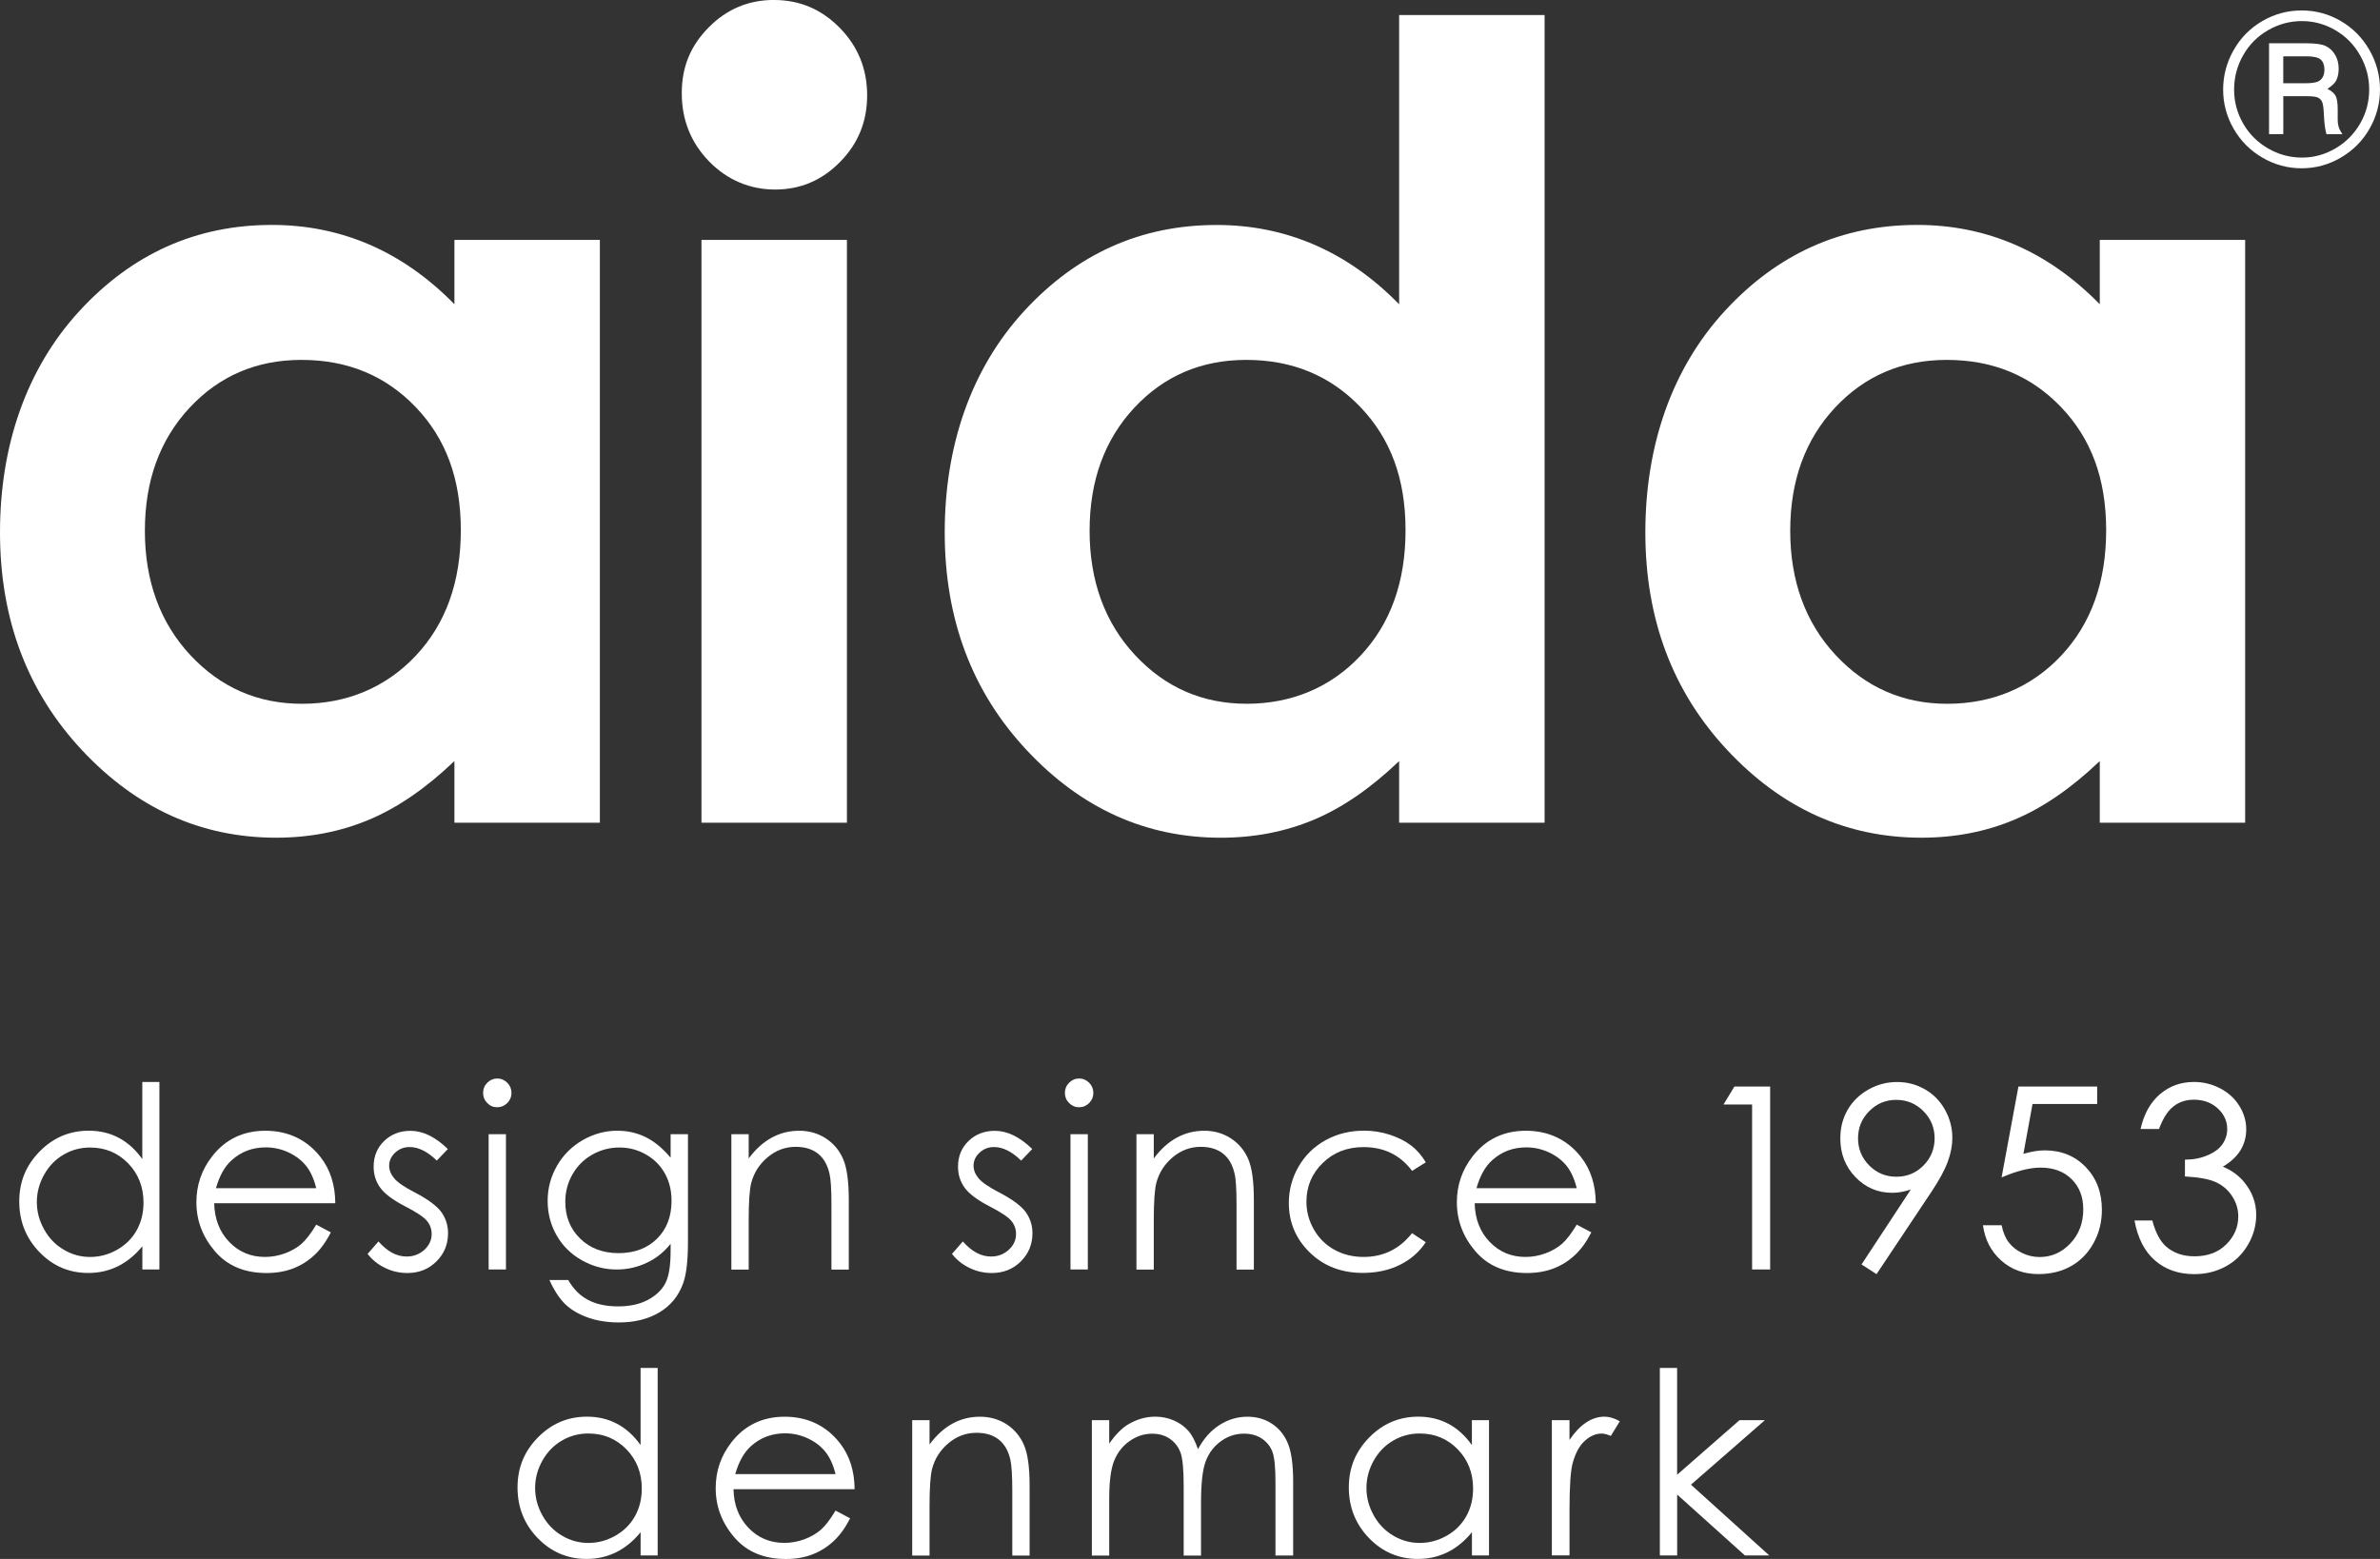
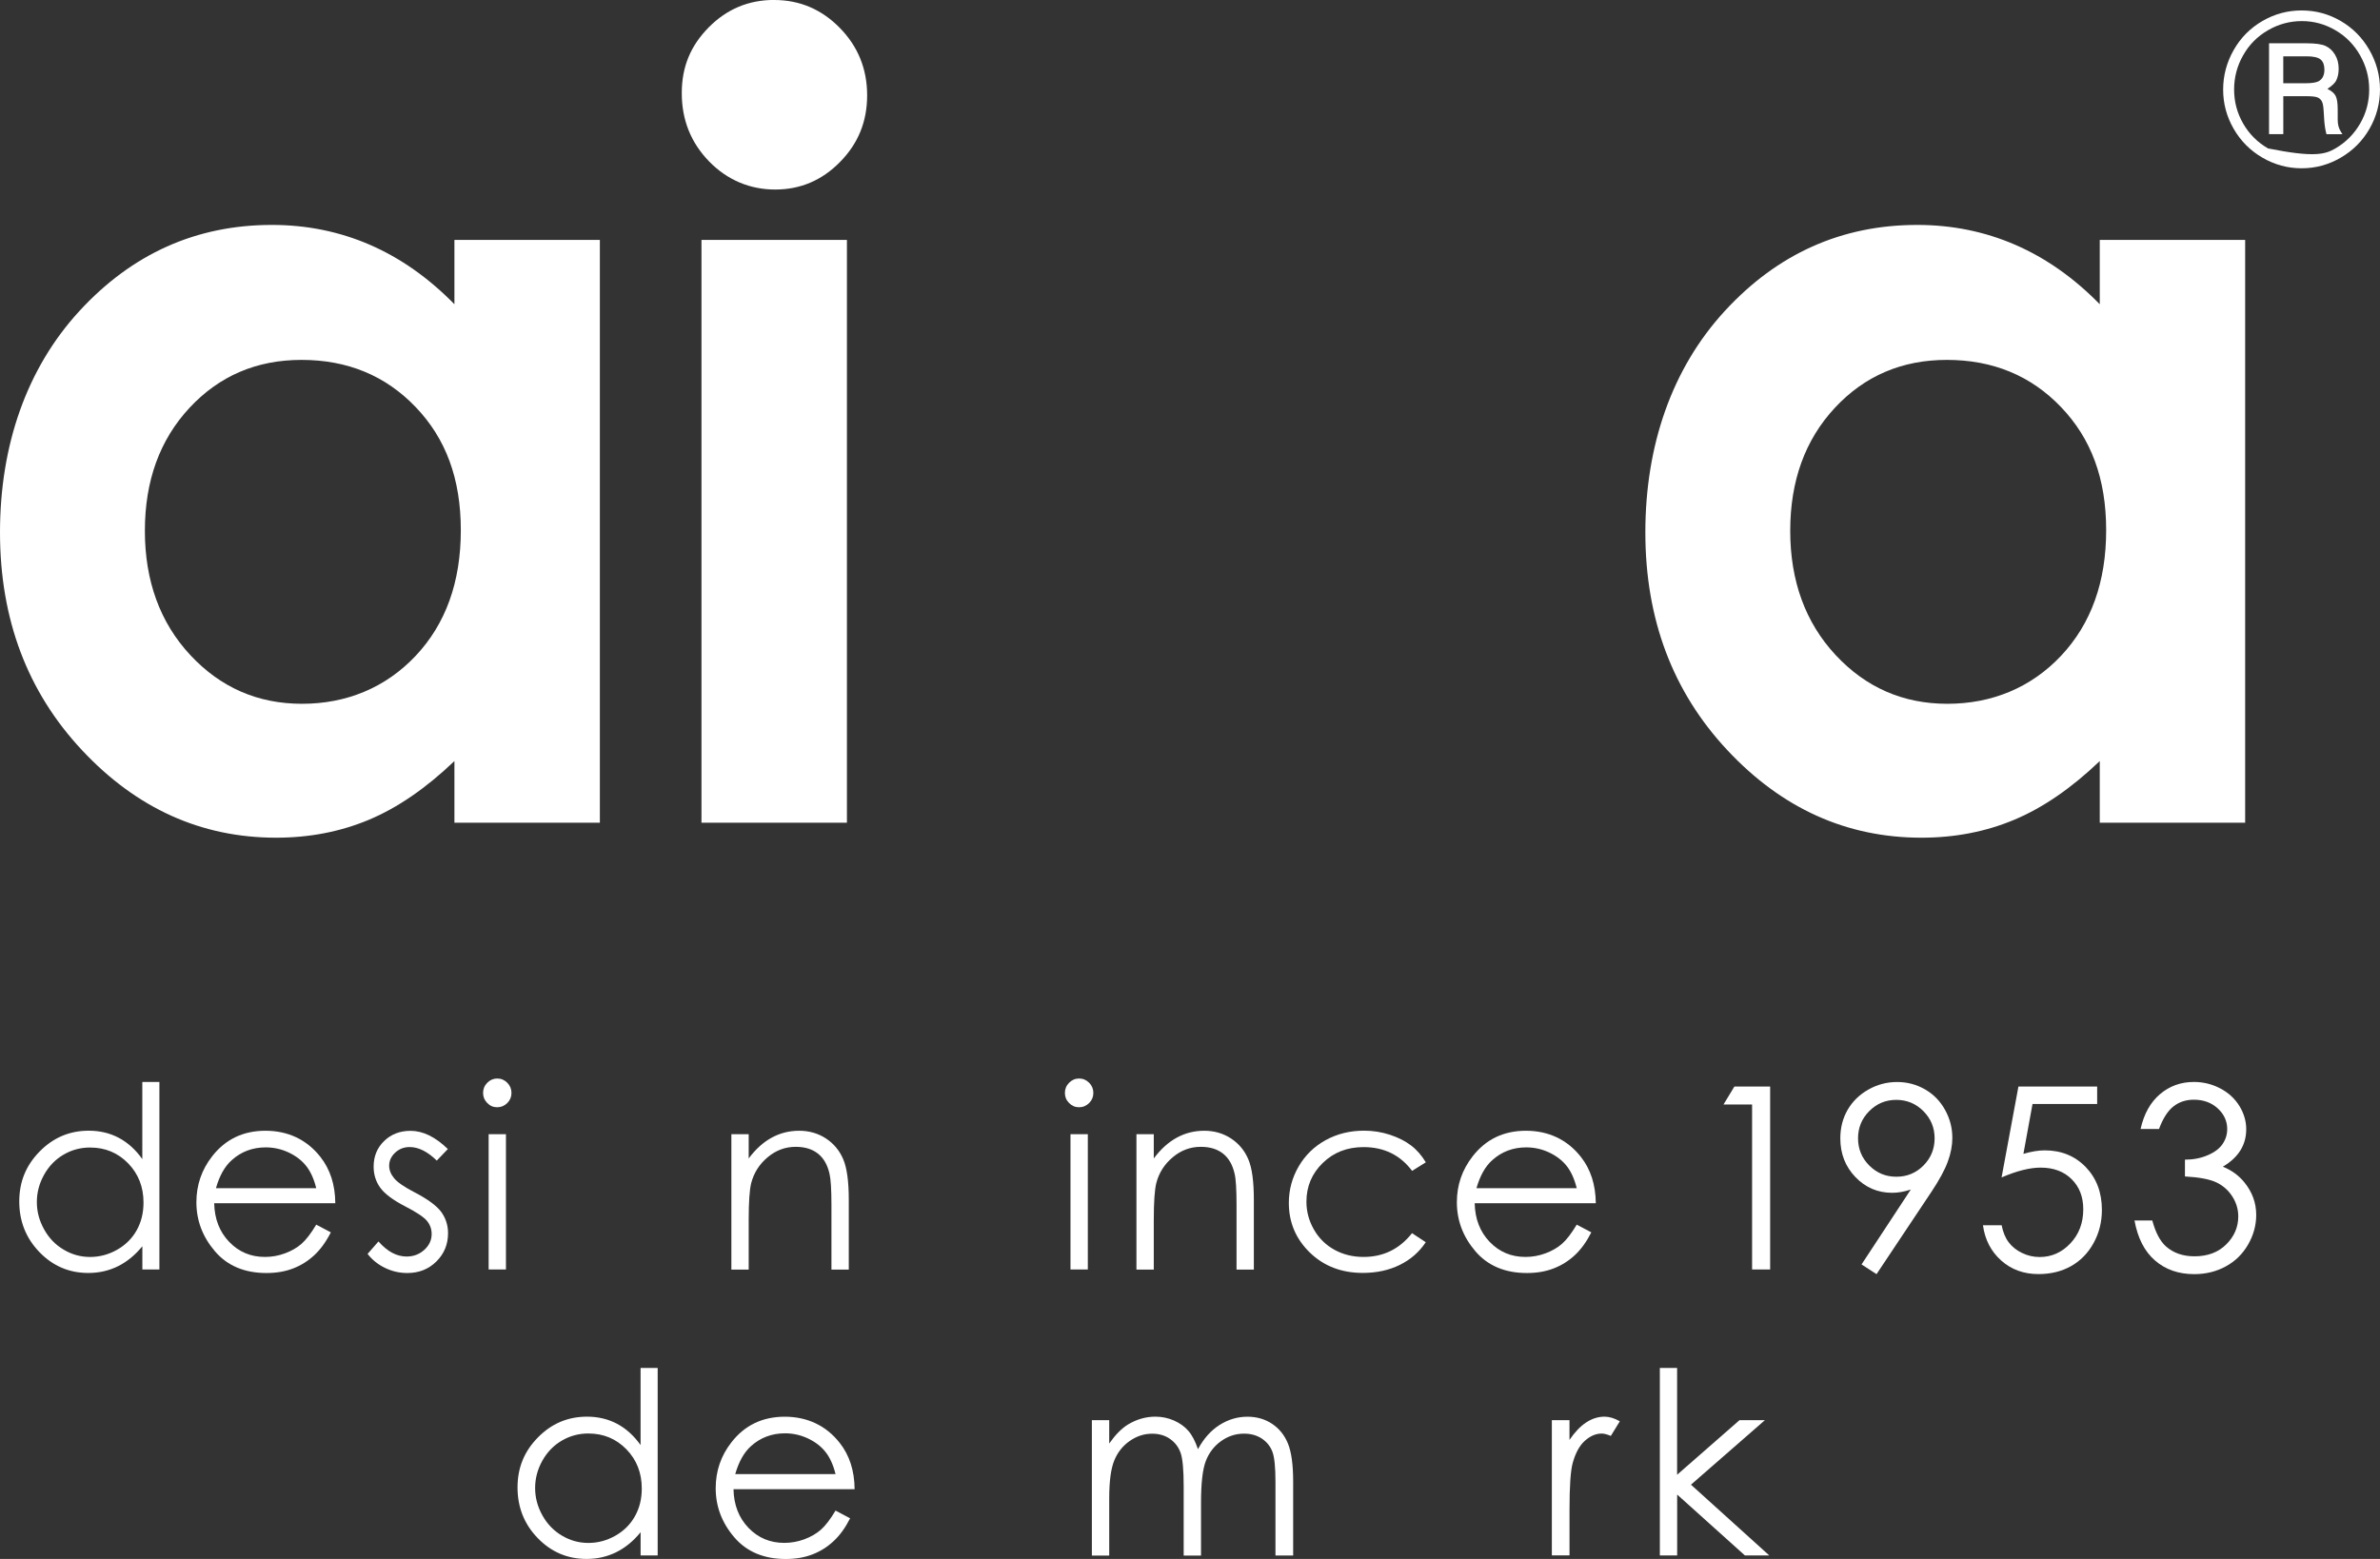
<svg xmlns="http://www.w3.org/2000/svg" fill="none" viewBox="0 0 87 57" height="57" width="87">
  <rect x="0" y="0" width="87" height="57" fill="#333333" stroke="none" />
  <g clip-path="url(#clip0_24_2)">
    <path fill="white" d="M16.611 8.773H21.928V30.08H16.611V27.827C15.573 28.819 14.533 29.534 13.489 29.972C12.444 30.41 11.313 30.629 10.095 30.629C7.359 30.629 4.992 29.562 2.996 27.427C0.999 25.293 0 22.638 0 19.466C0 16.293 0.967 13.48 2.898 11.377C4.83 9.275 7.177 8.224 9.939 8.224C11.209 8.224 12.402 8.466 13.518 8.949C14.632 9.433 15.664 10.157 16.611 11.124V8.775V8.773ZM11.022 13.159C9.378 13.159 8.014 13.744 6.927 14.912C5.84 16.081 5.296 17.579 5.296 19.407C5.296 21.235 5.848 22.762 6.955 23.95C8.061 25.138 9.422 25.733 11.04 25.733C12.658 25.733 14.094 25.148 15.194 23.98C16.294 22.811 16.845 21.281 16.845 19.387C16.845 17.494 16.294 16.032 15.194 14.883C14.094 13.735 12.704 13.159 11.022 13.159Z" />
    <path fill="white" d="M28.299 -7.52785e-05C29.232 -7.52785e-05 30.031 0.34 30.697 1.018C31.363 1.697 31.698 2.519 31.698 3.485C31.698 4.45 31.368 5.251 30.707 5.922C30.047 6.595 29.256 6.93 28.338 6.93C27.42 6.93 26.587 6.587 25.921 5.902C25.255 5.216 24.922 4.385 24.922 3.406C24.922 2.428 25.252 1.663 25.911 0.996C26.571 0.33 27.367 -0.002 28.299 -0.002V-7.52785e-05ZM25.642 8.773H30.959V30.08H25.642V8.773Z" />
-     <path fill="white" d="M51.145 0.549H56.462V30.081H51.145V27.828C50.107 28.82 49.067 29.536 48.023 29.974C46.978 30.411 45.847 30.63 44.629 30.63C41.893 30.63 39.526 29.563 37.53 27.428C35.533 25.293 34.534 22.64 34.534 19.467C34.534 16.294 35.501 13.481 37.432 11.379C39.364 9.276 41.711 8.226 44.473 8.226C45.743 8.226 46.936 8.467 48.052 8.951C49.168 9.435 50.198 10.158 51.145 11.125V0.549ZM45.557 13.159C43.913 13.159 42.548 13.744 41.461 14.912C40.374 16.081 39.83 17.579 39.83 19.407C39.83 21.235 40.383 22.762 41.489 23.95C42.595 25.138 43.956 25.732 45.575 25.732C47.193 25.732 48.629 25.148 49.728 23.979C50.828 22.811 51.379 21.281 51.379 19.387C51.379 17.494 50.828 16.032 49.728 14.883C48.629 13.735 47.238 13.159 45.557 13.159Z" />
    <path fill="white" d="M76.756 8.773H82.071V30.08H76.756V27.827C75.718 28.819 74.678 29.534 73.633 29.972C72.589 30.41 71.458 30.629 70.24 30.629C67.504 30.629 65.137 29.562 63.141 27.427C61.144 25.291 60.145 22.638 60.145 19.466C60.145 16.293 61.112 13.48 63.043 11.377C64.975 9.275 67.322 8.224 70.084 8.224C71.354 8.224 72.547 8.466 73.663 8.949C74.779 9.433 75.809 10.157 76.756 11.124V8.775V8.773ZM71.167 13.159C69.523 13.159 68.159 13.744 67.072 14.912C65.985 16.081 65.441 17.579 65.441 19.407C65.441 21.235 65.993 22.762 67.1 23.95C68.206 25.138 69.567 25.733 71.185 25.733C72.803 25.733 74.239 25.148 75.339 23.98C76.439 22.811 76.99 21.281 76.99 19.387C76.99 17.494 76.439 16.032 75.339 14.883C74.239 13.735 72.849 13.159 71.166 13.159H71.167Z" />
    <path fill="white" d="M5.827 39.56V46.417H5.204V45.567C4.939 45.892 4.64 46.136 4.31 46.299C3.98 46.462 3.62 46.544 3.227 46.544C2.53 46.544 1.935 46.291 1.443 45.783C0.951 45.275 0.704 44.657 0.704 43.93C0.704 43.203 0.952 42.609 1.449 42.102C1.946 41.596 2.544 41.342 3.244 41.342C3.649 41.342 4.014 41.429 4.341 41.602C4.667 41.775 4.955 42.033 5.202 42.38V39.56H5.826H5.827ZM3.298 41.957C2.945 41.957 2.621 42.043 2.323 42.218C2.024 42.393 1.789 42.636 1.612 42.952C1.436 43.267 1.347 43.6 1.347 43.952C1.347 44.303 1.436 44.633 1.613 44.951C1.79 45.27 2.029 45.517 2.33 45.693C2.629 45.871 2.95 45.959 3.295 45.959C3.639 45.959 3.969 45.871 4.279 45.696C4.589 45.52 4.828 45.283 4.996 44.984C5.163 44.685 5.246 44.347 5.246 43.971C5.246 43.399 5.059 42.921 4.684 42.535C4.308 42.151 3.847 41.958 3.3 41.958L3.298 41.957Z" />
    <path fill="white" d="M11.56 44.777L12.093 45.059C11.918 45.406 11.716 45.683 11.487 45.896C11.258 46.108 11 46.27 10.714 46.379C10.428 46.49 10.103 46.546 9.741 46.546C8.938 46.546 8.311 46.281 7.858 45.752C7.405 45.223 7.179 44.625 7.179 43.958C7.179 43.331 7.37 42.772 7.754 42.28C8.24 41.656 8.889 41.344 9.705 41.344C10.52 41.344 11.214 41.664 11.714 42.303C12.07 42.756 12.252 43.319 12.257 43.994H7.83C7.842 44.569 8.025 45.04 8.378 45.407C8.73 45.775 9.167 45.958 9.685 45.958C9.936 45.958 10.179 45.914 10.416 45.827C10.654 45.739 10.855 45.623 11.021 45.479C11.186 45.334 11.367 45.1 11.56 44.777ZM11.56 43.444C11.476 43.104 11.352 42.833 11.191 42.63C11.03 42.427 10.816 42.264 10.551 42.138C10.285 42.014 10.007 41.952 9.713 41.952C9.23 41.952 8.815 42.109 8.469 42.421C8.215 42.648 8.023 42.989 7.894 43.444H11.56Z" />
    <path fill="white" d="M16.372 42.012L15.966 42.435C15.628 42.105 15.297 41.94 14.973 41.94C14.767 41.94 14.592 42.009 14.445 42.145C14.299 42.282 14.226 42.44 14.226 42.622C14.226 42.782 14.286 42.935 14.408 43.081C14.528 43.229 14.783 43.404 15.17 43.604C15.641 43.849 15.961 44.086 16.13 44.313C16.296 44.543 16.378 44.803 16.378 45.09C16.378 45.497 16.237 45.84 15.953 46.123C15.669 46.405 15.315 46.546 14.889 46.546C14.605 46.546 14.333 46.484 14.077 46.36C13.818 46.236 13.605 46.064 13.437 45.847L13.835 45.392C14.158 45.76 14.501 45.943 14.863 45.943C15.116 45.943 15.332 45.861 15.511 45.698C15.69 45.535 15.779 45.342 15.779 45.12C15.779 44.938 15.721 44.775 15.602 44.633C15.483 44.494 15.219 44.318 14.804 44.105C14.361 43.875 14.059 43.648 13.898 43.424C13.737 43.2 13.658 42.944 13.658 42.656C13.658 42.28 13.786 41.968 14.041 41.72C14.296 41.472 14.618 41.347 15.007 41.347C15.461 41.347 15.916 41.57 16.375 42.016L16.372 42.012Z" />
    <path fill="white" d="M18.175 39.434C18.32 39.434 18.442 39.487 18.544 39.59C18.646 39.693 18.697 39.817 18.697 39.962C18.697 40.107 18.646 40.227 18.544 40.33C18.442 40.432 18.318 40.485 18.175 40.485C18.032 40.485 17.912 40.434 17.811 40.33C17.709 40.227 17.659 40.104 17.659 39.962C17.659 39.82 17.709 39.693 17.811 39.59C17.914 39.487 18.036 39.434 18.175 39.434ZM17.862 41.47H18.495V46.417H17.862V41.47Z" />
-     <path fill="white" d="M24.514 41.47H25.148V45.412C25.148 46.106 25.088 46.614 24.967 46.935C24.802 47.389 24.514 47.74 24.103 47.985C23.694 48.23 23.2 48.353 22.625 48.353C22.202 48.353 21.824 48.292 21.488 48.173C21.151 48.052 20.878 47.892 20.667 47.69C20.456 47.487 20.261 47.191 20.084 46.802H20.771C20.958 47.129 21.2 47.373 21.496 47.529C21.791 47.686 22.159 47.766 22.596 47.766C23.032 47.766 23.392 47.685 23.689 47.525C23.986 47.363 24.199 47.16 24.324 46.915C24.451 46.67 24.514 46.275 24.514 45.731V45.476C24.275 45.78 23.985 46.012 23.64 46.173C23.296 46.335 22.932 46.417 22.545 46.417C22.092 46.417 21.666 46.304 21.268 46.079C20.87 45.853 20.562 45.549 20.346 45.167C20.128 44.785 20.019 44.365 20.019 43.907C20.019 43.45 20.133 43.024 20.359 42.628C20.584 42.233 20.898 41.919 21.297 41.689C21.697 41.459 22.12 41.343 22.563 41.343C22.932 41.343 23.275 41.419 23.593 41.573C23.911 41.727 24.218 41.978 24.514 42.329V41.47ZM22.648 41.957C22.288 41.957 21.956 42.043 21.648 42.218C21.341 42.393 21.099 42.633 20.925 42.942C20.75 43.249 20.664 43.582 20.664 43.94C20.664 44.483 20.844 44.932 21.207 45.286C21.569 45.641 22.037 45.819 22.613 45.819C23.19 45.819 23.663 45.642 24.017 45.291C24.371 44.94 24.548 44.478 24.548 43.904C24.548 43.532 24.467 43.198 24.305 42.906C24.142 42.614 23.911 42.382 23.613 42.212C23.314 42.042 22.994 41.957 22.649 41.957H22.648Z" />
    <path fill="white" d="M26.735 41.47H27.368V42.357C27.622 42.017 27.901 41.764 28.21 41.596C28.517 41.428 28.852 41.344 29.214 41.344C29.576 41.344 29.908 41.439 30.194 41.627C30.478 41.815 30.689 42.068 30.824 42.386C30.96 42.705 31.027 43.2 31.027 43.873V46.42H30.393V44.061C30.393 43.491 30.369 43.11 30.323 42.919C30.25 42.592 30.109 42.346 29.901 42.181C29.693 42.016 29.422 41.932 29.087 41.932C28.704 41.932 28.361 42.06 28.059 42.315C27.755 42.569 27.557 42.885 27.459 43.261C27.399 43.506 27.368 43.955 27.368 44.607V46.42H26.735V41.473V41.47Z" />
-     <path fill="white" d="M37.734 42.012L37.328 42.435C36.99 42.105 36.659 41.94 36.336 41.94C36.129 41.94 35.954 42.009 35.808 42.145C35.661 42.282 35.588 42.44 35.588 42.622C35.588 42.782 35.648 42.935 35.77 43.081C35.891 43.229 36.146 43.404 36.532 43.604C37.003 43.849 37.323 44.086 37.492 44.313C37.658 44.543 37.741 44.803 37.741 45.09C37.741 45.497 37.599 45.84 37.315 46.123C37.031 46.405 36.677 46.546 36.251 46.546C35.967 46.546 35.696 46.484 35.439 46.36C35.181 46.236 34.968 46.064 34.799 45.847L35.197 45.392C35.52 45.76 35.863 45.943 36.225 45.943C36.479 45.943 36.695 45.861 36.873 45.698C37.052 45.535 37.141 45.342 37.141 45.12C37.141 44.938 37.083 44.775 36.964 44.633C36.846 44.494 36.581 44.318 36.167 44.105C35.723 43.875 35.421 43.648 35.26 43.424C35.099 43.2 35.02 42.944 35.02 42.656C35.02 42.28 35.148 41.968 35.403 41.72C35.658 41.472 35.98 41.347 36.37 41.347C36.823 41.347 37.278 41.57 37.738 42.016L37.734 42.012Z" />
    <path fill="white" d="M39.445 39.434C39.59 39.434 39.711 39.487 39.814 39.59C39.916 39.693 39.967 39.817 39.967 39.962C39.967 40.107 39.916 40.227 39.814 40.33C39.711 40.432 39.588 40.485 39.445 40.485C39.302 40.485 39.182 40.434 39.08 40.33C38.977 40.227 38.927 40.104 38.927 39.962C38.927 39.82 38.977 39.693 39.08 39.59C39.182 39.487 39.304 39.434 39.445 39.434ZM39.131 41.47H39.765V46.417H39.131V41.47Z" />
    <path fill="white" d="M41.542 41.47H42.176V42.357C42.429 42.017 42.709 41.764 43.018 41.596C43.325 41.428 43.659 41.344 44.022 41.344C44.384 41.344 44.715 41.439 45.001 41.627C45.285 41.815 45.497 42.068 45.631 42.386C45.768 42.705 45.834 43.2 45.834 43.873V46.42H45.201V44.061C45.201 43.491 45.178 43.11 45.131 42.919C45.058 42.592 44.917 42.346 44.709 42.181C44.501 42.016 44.23 41.932 43.895 41.932C43.511 41.932 43.169 42.06 42.867 42.315C42.564 42.569 42.364 42.885 42.267 43.261C42.207 43.506 42.176 43.955 42.176 44.607V46.42H41.542V41.473V41.47Z" />
    <path fill="white" d="M52.121 42.498L51.619 42.811C51.185 42.233 50.594 41.942 49.844 41.942C49.244 41.942 48.747 42.136 48.351 42.524C47.954 42.911 47.756 43.381 47.756 43.937C47.756 44.298 47.847 44.636 48.029 44.955C48.211 45.273 48.461 45.52 48.778 45.695C49.095 45.87 49.452 45.958 49.845 45.958C50.568 45.958 51.158 45.669 51.616 45.089L52.118 45.42C51.882 45.776 51.567 46.052 51.171 46.248C50.775 46.444 50.323 46.542 49.816 46.542C49.038 46.542 48.393 46.294 47.881 45.798C47.37 45.301 47.113 44.697 47.113 43.984C47.113 43.505 47.233 43.061 47.472 42.649C47.711 42.239 48.04 41.917 48.459 41.687C48.879 41.457 49.346 41.341 49.866 41.341C50.191 41.341 50.506 41.392 50.809 41.491C51.112 41.591 51.369 41.721 51.58 41.882C51.791 42.042 51.97 42.248 52.118 42.496L52.121 42.498Z" />
    <path fill="white" d="M57.637 44.777L58.17 45.059C57.994 45.406 57.793 45.683 57.564 45.896C57.335 46.108 57.076 46.27 56.79 46.379C56.503 46.49 56.179 46.546 55.817 46.546C55.015 46.546 54.388 46.281 53.934 45.752C53.481 45.223 53.255 44.625 53.255 43.958C53.255 43.331 53.447 42.772 53.831 42.28C54.316 41.656 54.966 41.344 55.782 41.344C56.597 41.344 57.291 41.664 57.791 42.303C58.147 42.756 58.327 43.319 58.334 43.994H53.907C53.918 44.569 54.102 45.04 54.454 45.407C54.807 45.775 55.244 45.958 55.762 45.958C56.012 45.958 56.256 45.914 56.493 45.827C56.73 45.739 56.932 45.623 57.097 45.479C57.263 45.334 57.443 45.1 57.637 44.777ZM57.637 43.444C57.552 43.104 57.429 42.833 57.268 42.63C57.107 42.427 56.893 42.264 56.628 42.138C56.363 42.014 56.084 41.952 55.791 41.952C55.309 41.952 54.893 42.109 54.547 42.421C54.293 42.648 54.102 42.989 53.972 43.444H57.638H57.637Z" />
    <path fill="white" d="M63.4 39.728H64.707V46.417H64.047V40.384H63.002L63.4 39.728Z" />
    <path fill="white" d="M68.596 46.587L68.048 46.232L69.848 43.494C69.608 43.574 69.38 43.613 69.169 43.613C68.641 43.613 68.193 43.422 67.824 43.038C67.455 42.654 67.272 42.182 67.272 41.622C67.272 41.236 67.361 40.89 67.538 40.581C67.717 40.272 67.968 40.026 68.295 39.84C68.621 39.655 68.972 39.562 69.346 39.562C69.72 39.562 70.054 39.652 70.366 39.83C70.678 40.009 70.923 40.259 71.1 40.58C71.279 40.901 71.367 41.243 71.367 41.607C71.367 41.883 71.312 42.172 71.201 42.473C71.091 42.775 70.894 43.138 70.612 43.563L68.596 46.587ZM69.322 43.025C69.712 43.025 70.041 42.888 70.313 42.614C70.584 42.339 70.719 42.007 70.719 41.62C70.719 41.233 70.582 40.901 70.309 40.627C70.036 40.352 69.705 40.215 69.317 40.215C68.928 40.215 68.602 40.352 68.329 40.627C68.056 40.901 67.92 41.233 67.92 41.62C67.92 42.007 68.056 42.339 68.329 42.614C68.602 42.888 68.932 43.025 69.32 43.025H69.322Z" />
    <path fill="white" d="M76.661 39.728V40.366H74.298L73.965 42.189C74.254 42.104 74.514 42.061 74.746 42.061C75.35 42.061 75.851 42.266 76.244 42.672C76.637 43.081 76.834 43.602 76.834 44.239C76.834 44.679 76.733 45.082 76.531 45.448C76.33 45.816 76.055 46.097 75.711 46.291C75.367 46.487 74.967 46.585 74.515 46.585C73.976 46.585 73.521 46.419 73.151 46.087C72.78 45.755 72.558 45.326 72.486 44.798H73.169C73.219 45.056 73.307 45.265 73.429 45.425C73.55 45.585 73.713 45.716 73.918 45.814C74.121 45.912 74.333 45.961 74.558 45.961C74.995 45.961 75.37 45.794 75.683 45.461C75.997 45.128 76.153 44.713 76.153 44.213C76.153 43.762 76.012 43.396 75.727 43.114C75.445 42.833 75.066 42.692 74.592 42.692C74.2 42.692 73.726 42.811 73.167 43.051L73.783 39.728H76.663H76.661Z" />
    <path fill="white" d="M78.927 41.279H78.248C78.372 40.727 78.609 40.303 78.958 40.006C79.308 39.709 79.72 39.56 80.196 39.56C80.542 39.56 80.866 39.64 81.166 39.799C81.467 39.957 81.697 40.173 81.863 40.442C82.027 40.712 82.11 40.995 82.11 41.288C82.11 41.865 81.826 42.321 81.255 42.658C81.576 42.788 81.837 42.979 82.042 43.231C82.331 43.586 82.475 43.983 82.475 44.422C82.475 44.801 82.376 45.162 82.177 45.507C81.978 45.852 81.707 46.116 81.363 46.304C81.018 46.492 80.635 46.587 80.209 46.587C79.636 46.587 79.158 46.42 78.776 46.088C78.393 45.757 78.143 45.27 78.026 44.626H78.677C78.793 45.059 78.957 45.373 79.169 45.567C79.444 45.812 79.793 45.935 80.219 45.935C80.701 45.935 81.088 45.789 81.38 45.499C81.673 45.208 81.819 44.866 81.819 44.476C81.819 44.215 81.746 43.971 81.6 43.744C81.454 43.517 81.257 43.345 81.012 43.229C80.766 43.115 80.386 43.043 79.87 43.015V42.401C80.174 42.401 80.451 42.347 80.701 42.239C80.952 42.132 81.134 41.994 81.246 41.828C81.359 41.661 81.415 41.48 81.415 41.282C81.415 40.991 81.299 40.74 81.069 40.527C80.838 40.315 80.547 40.209 80.193 40.209C79.907 40.209 79.66 40.29 79.452 40.452C79.244 40.614 79.067 40.89 78.923 41.277L78.927 41.279Z" />
    <path fill="white" d="M24.041 50.016V56.873H23.417V56.023C23.153 56.348 22.855 56.592 22.524 56.755C22.194 56.918 21.834 57 21.44 57C20.744 57 20.149 56.747 19.657 56.239C19.164 55.731 18.918 55.113 18.918 54.386C18.918 53.659 19.166 53.064 19.663 52.558C20.16 52.051 20.758 51.798 21.458 51.798C21.863 51.798 22.228 51.885 22.555 52.058C22.881 52.231 23.169 52.489 23.416 52.836V50.016H24.04H24.041ZM21.512 52.413C21.159 52.413 20.834 52.499 20.537 52.674C20.238 52.849 20.003 53.092 19.826 53.407C19.65 53.723 19.561 54.056 19.561 54.407C19.561 54.758 19.65 55.089 19.827 55.407C20.004 55.726 20.243 55.972 20.544 56.149C20.843 56.327 21.164 56.415 21.509 56.415C21.853 56.415 22.183 56.327 22.493 56.152C22.803 55.976 23.042 55.739 23.209 55.44C23.377 55.141 23.46 54.803 23.46 54.427C23.46 53.855 23.273 53.376 22.898 52.991C22.522 52.607 22.061 52.414 21.514 52.414L21.512 52.413Z" />
    <path fill="white" d="M30.543 55.232L31.076 55.515C30.9 55.861 30.699 56.139 30.47 56.351C30.241 56.564 29.983 56.725 29.697 56.835C29.411 56.946 29.086 57.002 28.724 57.002C27.921 57.002 27.294 56.737 26.841 56.208C26.387 55.678 26.162 55.08 26.162 54.414C26.162 53.786 26.353 53.228 26.737 52.736C27.222 52.112 27.872 51.8 28.688 51.8C29.503 51.8 30.197 52.12 30.697 52.759C31.053 53.211 31.235 53.775 31.24 54.45H26.813C26.824 55.025 27.008 55.495 27.36 55.863C27.713 56.23 28.15 56.413 28.668 56.413C28.918 56.413 29.162 56.369 29.399 56.283C29.637 56.194 29.838 56.078 30.004 55.935C30.169 55.789 30.35 55.556 30.543 55.232ZM30.543 53.899C30.459 53.559 30.335 53.288 30.174 53.086C30.013 52.883 29.799 52.72 29.534 52.594C29.268 52.47 28.99 52.407 28.696 52.407C28.213 52.407 27.797 52.564 27.451 52.876C27.198 53.103 27.006 53.445 26.876 53.899H30.543Z" />
-     <path fill="white" d="M33.345 51.926H33.979V52.813C34.232 52.473 34.512 52.22 34.82 52.051C35.127 51.883 35.462 51.8 35.824 51.8C36.187 51.8 36.518 51.895 36.804 52.082C37.088 52.27 37.299 52.523 37.434 52.842C37.571 53.161 37.637 53.656 37.637 54.329V56.876H37.004V54.517C37.004 53.947 36.979 53.566 36.934 53.375C36.861 53.048 36.719 52.801 36.511 52.636C36.303 52.471 36.032 52.388 35.697 52.388C35.314 52.388 34.971 52.515 34.669 52.77C34.365 53.025 34.167 53.34 34.07 53.716C34.01 53.961 33.979 54.41 33.979 55.062V56.876H33.345V51.929V51.926Z" />
    <path fill="white" d="M39.913 51.926H40.547V52.78C40.768 52.465 40.993 52.234 41.226 52.089C41.546 51.895 41.882 51.798 42.234 51.798C42.473 51.798 42.699 51.846 42.914 51.939C43.128 52.034 43.303 52.158 43.438 52.315C43.575 52.471 43.692 52.694 43.791 52.986C44.002 52.597 44.264 52.303 44.58 52.102C44.897 51.901 45.237 51.8 45.601 51.8C45.94 51.8 46.241 51.887 46.501 52.06C46.761 52.233 46.954 52.473 47.081 52.782C47.207 53.091 47.271 53.555 47.271 54.174V56.874H46.624V54.174C46.624 53.643 46.587 53.279 46.512 53.081C46.437 52.883 46.309 52.723 46.127 52.6C45.945 52.48 45.727 52.419 45.475 52.419C45.168 52.419 44.889 52.511 44.636 52.692C44.382 52.873 44.195 53.117 44.078 53.419C43.961 53.723 43.903 54.228 43.903 54.938V56.876H43.269V54.344C43.269 53.747 43.232 53.341 43.159 53.128C43.084 52.914 42.956 52.743 42.772 52.614C42.589 52.484 42.369 52.421 42.116 52.421C41.824 52.421 41.551 52.509 41.296 52.687C41.041 52.865 40.852 53.104 40.73 53.403C40.608 53.703 40.547 54.162 40.547 54.78V56.876H39.913V51.929V51.926Z" />
-     <path fill="white" d="M54.43 51.926V56.873H53.806V56.023C53.541 56.348 53.244 56.592 52.913 56.755C52.583 56.918 52.222 57 51.829 57C51.132 57 50.538 56.747 50.045 56.239C49.553 55.731 49.306 55.113 49.306 54.386C49.306 53.659 49.555 53.065 50.052 52.558C50.549 52.052 51.147 51.798 51.847 51.798C52.251 51.798 52.617 51.885 52.944 52.058C53.27 52.231 53.557 52.489 53.804 52.836V51.926H54.428H54.43ZM51.901 52.413C51.548 52.413 51.223 52.499 50.926 52.674C50.627 52.849 50.391 53.092 50.214 53.407C50.039 53.723 49.95 54.056 49.95 54.407C49.95 54.759 50.039 55.089 50.216 55.407C50.393 55.726 50.632 55.972 50.932 56.149C51.231 56.327 51.553 56.415 51.897 56.415C52.242 56.415 52.572 56.327 52.882 56.152C53.192 55.977 53.431 55.739 53.598 55.44C53.766 55.141 53.848 54.803 53.848 54.427C53.848 53.855 53.661 53.377 53.286 52.991C52.911 52.607 52.45 52.414 51.902 52.414L51.901 52.413Z" />
    <path fill="white" d="M56.725 51.926H57.372V52.648C57.565 52.364 57.768 52.15 57.983 52.009C58.197 51.869 58.419 51.798 58.652 51.798C58.827 51.798 59.014 51.854 59.212 51.967L58.883 52.502C58.749 52.445 58.639 52.416 58.548 52.416C58.337 52.416 58.134 52.502 57.937 52.677C57.74 52.852 57.593 53.122 57.49 53.489C57.412 53.772 57.373 54.34 57.373 55.198V56.871H56.727V51.924L56.725 51.926Z" />
    <path fill="white" d="M60.673 50.016H61.306V53.922L63.587 51.926H64.516L61.813 54.285L64.676 56.873H63.785L61.308 54.646V56.873H60.675V50.016H60.673Z" />
-     <path fill="white" d="M87 3.263C87 3.782 86.872 4.264 86.617 4.708C86.362 5.153 86.011 5.504 85.566 5.764C85.121 6.024 84.643 6.153 84.135 6.153C83.626 6.153 83.148 6.024 82.703 5.765C82.258 5.507 81.907 5.154 81.651 4.71C81.394 4.264 81.266 3.787 81.266 3.277C81.266 2.768 81.394 2.281 81.651 1.83C81.907 1.379 82.258 1.026 82.702 0.768C83.145 0.511 83.623 0.382 84.135 0.382C84.646 0.382 85.122 0.51 85.562 0.766C86.004 1.023 86.354 1.376 86.612 1.827C86.87 2.277 86.999 2.756 86.999 3.263H87ZM86.604 3.266C86.604 2.825 86.493 2.411 86.272 2.023C86.052 1.634 85.751 1.328 85.371 1.106C84.991 0.884 84.583 0.771 84.144 0.771C83.706 0.771 83.291 0.882 82.905 1.106C82.52 1.328 82.216 1.634 81.997 2.023C81.776 2.411 81.667 2.828 81.667 3.274C81.667 3.72 81.777 4.132 81.997 4.516C82.218 4.9 82.52 5.203 82.908 5.427C83.295 5.649 83.707 5.762 84.146 5.762C84.585 5.762 84.991 5.649 85.372 5.426C85.754 5.202 86.055 4.898 86.276 4.514C86.497 4.13 86.605 3.715 86.605 3.267L86.604 3.266ZM82.942 1.583H84.318C84.64 1.583 84.871 1.616 85.012 1.681C85.153 1.746 85.269 1.853 85.356 2C85.445 2.147 85.489 2.318 85.489 2.514C85.489 2.683 85.457 2.83 85.395 2.952C85.346 3.042 85.241 3.142 85.078 3.249C85.226 3.323 85.327 3.408 85.377 3.504C85.428 3.601 85.454 3.767 85.454 4.003V4.377C85.454 4.553 85.493 4.7 85.571 4.818L85.626 4.906H85.043C85.005 4.769 84.978 4.605 84.963 4.416L84.937 4.008C84.927 3.857 84.903 3.753 84.866 3.691C84.828 3.628 84.775 3.584 84.705 3.558C84.635 3.532 84.498 3.517 84.292 3.517H83.465V4.904H82.944V1.583H82.942ZM83.464 2.06V3.044H84.274C84.52 3.044 84.687 3.016 84.775 2.959C84.903 2.879 84.968 2.741 84.968 2.547C84.968 2.379 84.922 2.255 84.83 2.176C84.737 2.098 84.563 2.059 84.308 2.059H83.465L83.464 2.06Z" />
+     <path fill="white" d="M87 3.263C87 3.782 86.872 4.264 86.617 4.708C86.362 5.153 86.011 5.504 85.566 5.764C85.121 6.024 84.643 6.153 84.135 6.153C83.626 6.153 83.148 6.024 82.703 5.765C82.258 5.507 81.907 5.154 81.651 4.71C81.394 4.264 81.266 3.787 81.266 3.277C81.266 2.768 81.394 2.281 81.651 1.83C81.907 1.379 82.258 1.026 82.702 0.768C83.145 0.511 83.623 0.382 84.135 0.382C84.646 0.382 85.122 0.51 85.562 0.766C86.004 1.023 86.354 1.376 86.612 1.827C86.87 2.277 86.999 2.756 86.999 3.263H87ZM86.604 3.266C86.604 2.825 86.493 2.411 86.272 2.023C86.052 1.634 85.751 1.328 85.371 1.106C84.991 0.884 84.583 0.771 84.144 0.771C83.706 0.771 83.291 0.882 82.905 1.106C82.52 1.328 82.216 1.634 81.997 2.023C81.776 2.411 81.667 2.828 81.667 3.274C81.667 3.72 81.777 4.132 81.997 4.516C82.218 4.9 82.52 5.203 82.908 5.427C84.585 5.762 84.991 5.649 85.372 5.426C85.754 5.202 86.055 4.898 86.276 4.514C86.497 4.13 86.605 3.715 86.605 3.267L86.604 3.266ZM82.942 1.583H84.318C84.64 1.583 84.871 1.616 85.012 1.681C85.153 1.746 85.269 1.853 85.356 2C85.445 2.147 85.489 2.318 85.489 2.514C85.489 2.683 85.457 2.83 85.395 2.952C85.346 3.042 85.241 3.142 85.078 3.249C85.226 3.323 85.327 3.408 85.377 3.504C85.428 3.601 85.454 3.767 85.454 4.003V4.377C85.454 4.553 85.493 4.7 85.571 4.818L85.626 4.906H85.043C85.005 4.769 84.978 4.605 84.963 4.416L84.937 4.008C84.927 3.857 84.903 3.753 84.866 3.691C84.828 3.628 84.775 3.584 84.705 3.558C84.635 3.532 84.498 3.517 84.292 3.517H83.465V4.904H82.944V1.583H82.942ZM83.464 2.06V3.044H84.274C84.52 3.044 84.687 3.016 84.775 2.959C84.903 2.879 84.968 2.741 84.968 2.547C84.968 2.379 84.922 2.255 84.83 2.176C84.737 2.098 84.563 2.059 84.308 2.059H83.465L83.464 2.06Z" />
  </g>
  <defs>
    <clipPath id="clip0_24_2">
      <rect fill="white" height="57" width="87" />
    </clipPath>
  </defs>
</svg>